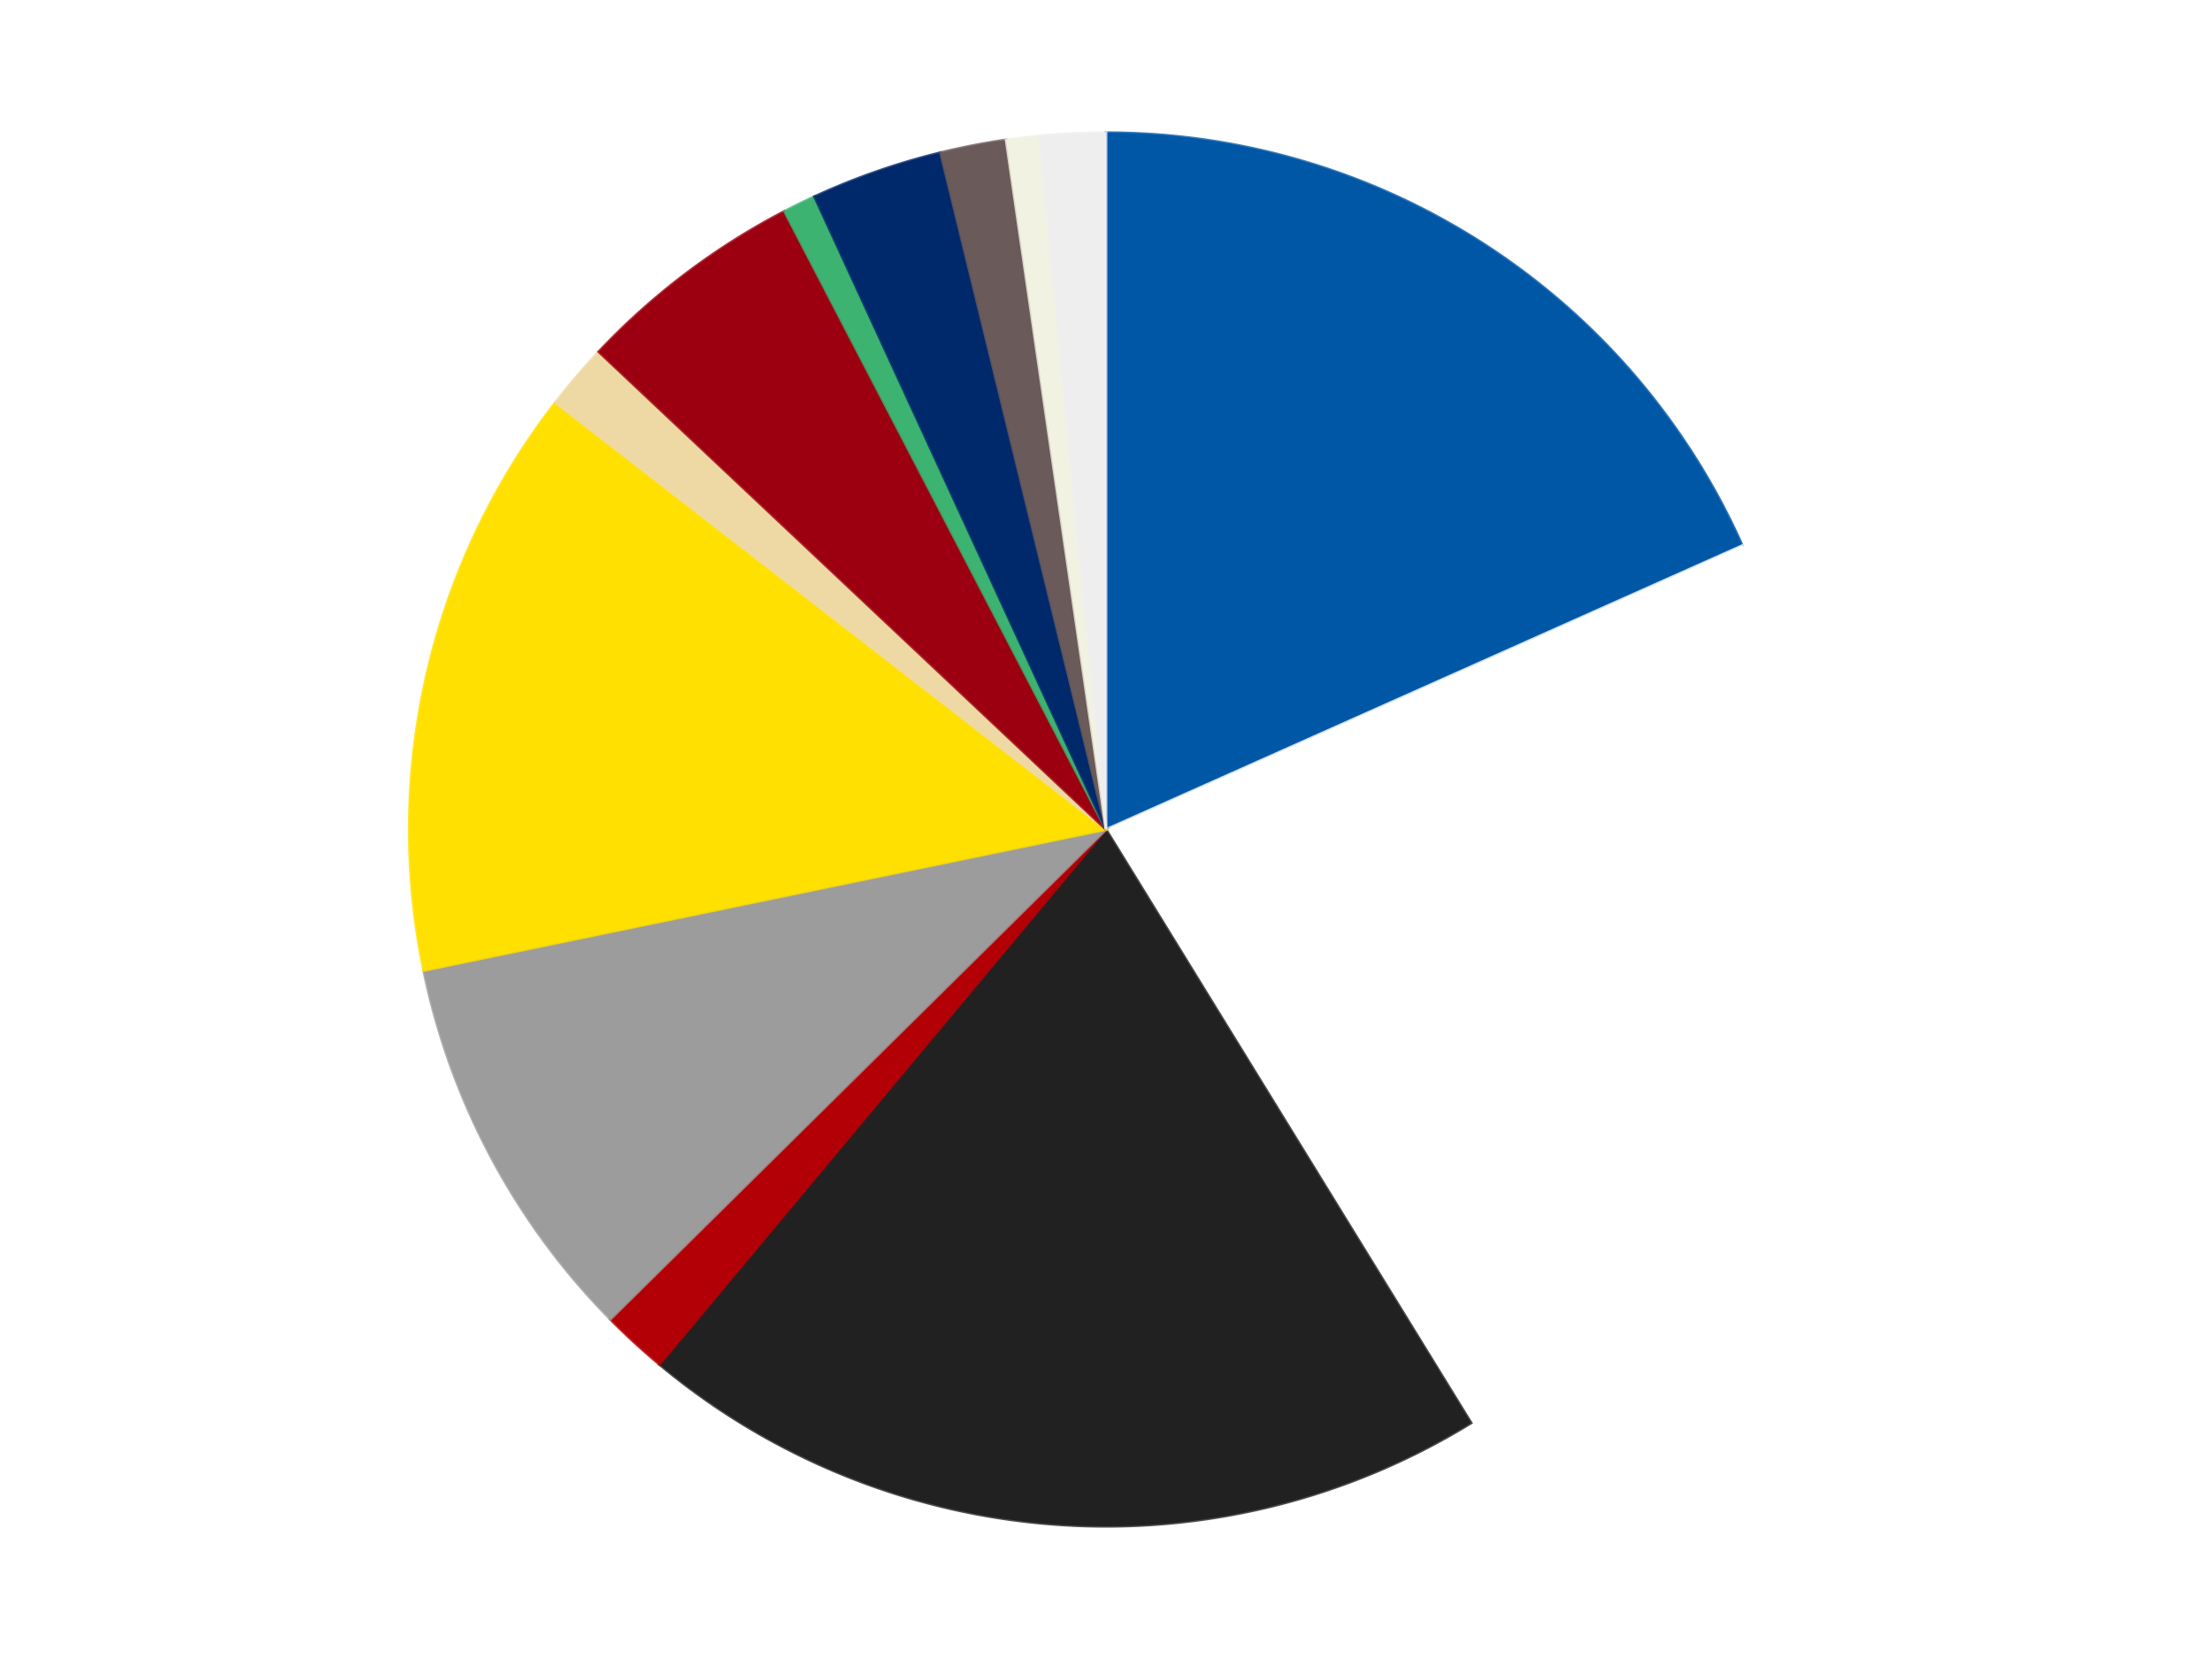
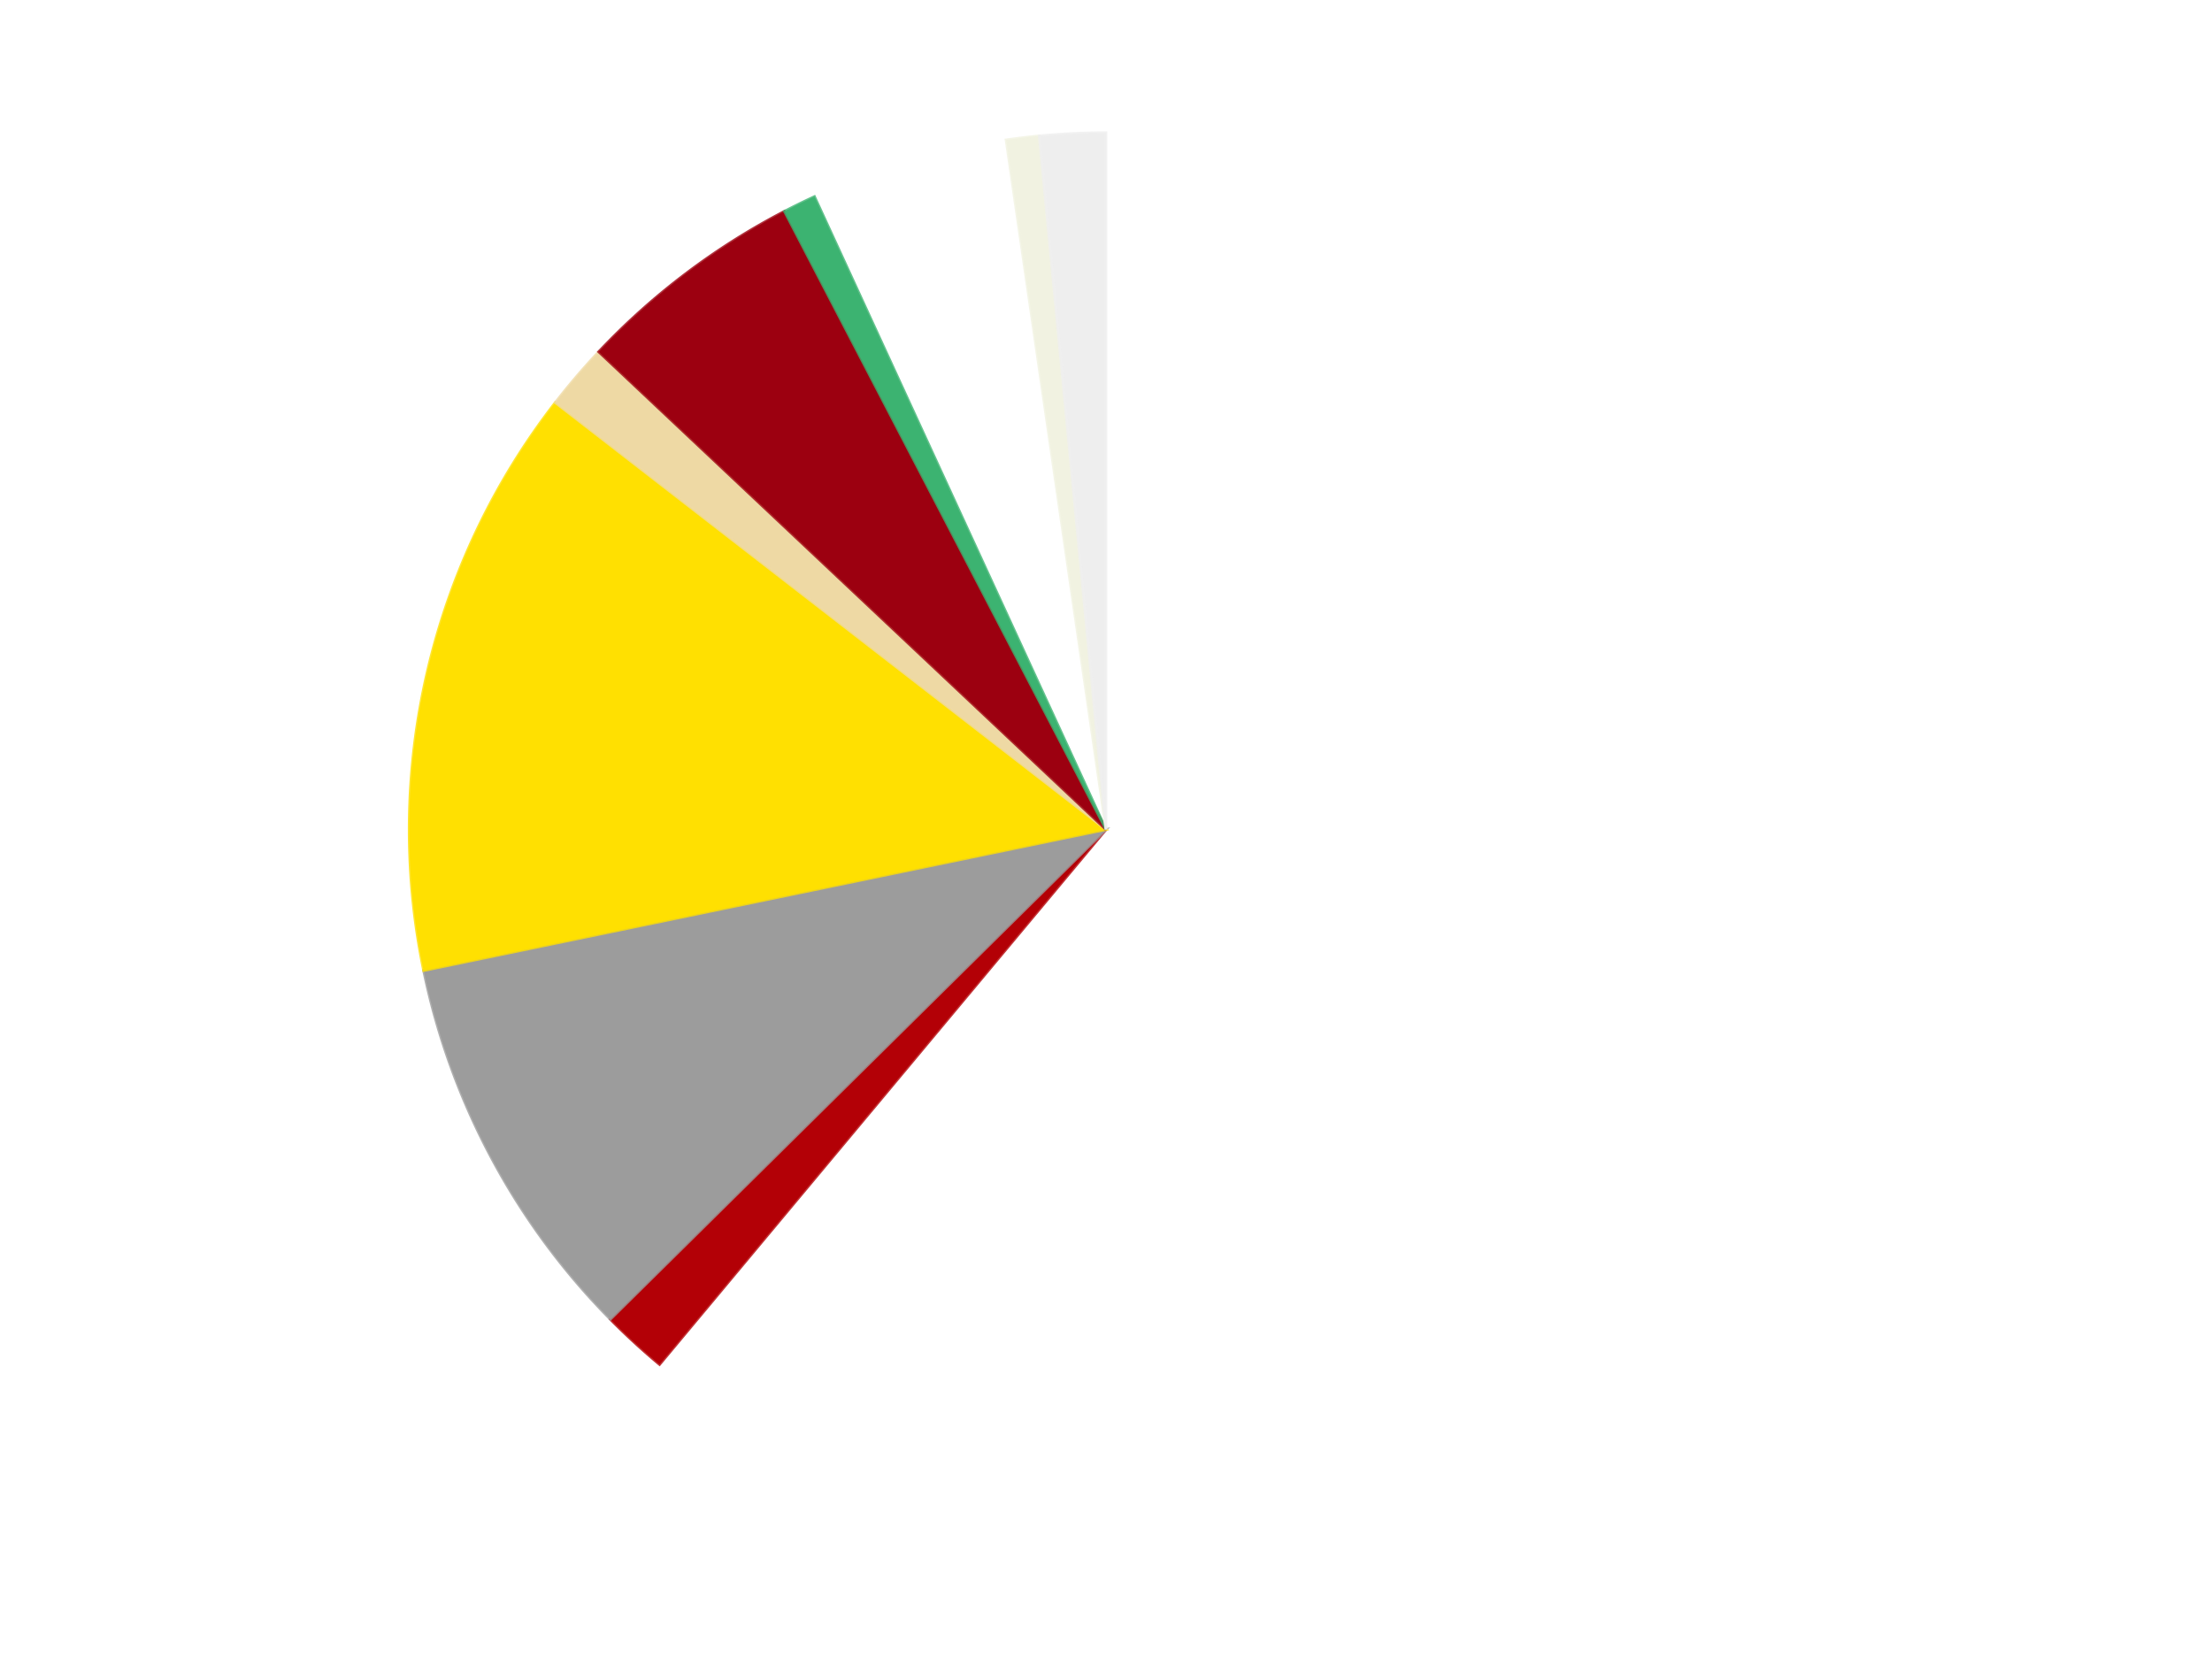
<svg xmlns="http://www.w3.org/2000/svg" xmlns:xlink="http://www.w3.org/1999/xlink" id="chart-8024824a-d4f5-4cca-bc5c-8c6007fdaa99" class="pygal-chart" viewBox="0 0 800 600">
  <defs>
    <style type="text/css">#chart-8024824a-d4f5-4cca-bc5c-8c6007fdaa99{-webkit-user-select:none;-webkit-font-smoothing:antialiased;font-family:Consolas,"Liberation Mono",Menlo,Courier,monospace}#chart-8024824a-d4f5-4cca-bc5c-8c6007fdaa99 .title{font-family:Consolas,"Liberation Mono",Menlo,Courier,monospace;font-size:16px}#chart-8024824a-d4f5-4cca-bc5c-8c6007fdaa99 .legends .legend text{font-family:Consolas,"Liberation Mono",Menlo,Courier,monospace;font-size:14px}#chart-8024824a-d4f5-4cca-bc5c-8c6007fdaa99 .axis text{font-family:Consolas,"Liberation Mono",Menlo,Courier,monospace;font-size:10px}#chart-8024824a-d4f5-4cca-bc5c-8c6007fdaa99 .axis text.major{font-family:Consolas,"Liberation Mono",Menlo,Courier,monospace;font-size:10px}#chart-8024824a-d4f5-4cca-bc5c-8c6007fdaa99 .text-overlay text.value{font-family:Consolas,"Liberation Mono",Menlo,Courier,monospace;font-size:16px}#chart-8024824a-d4f5-4cca-bc5c-8c6007fdaa99 .text-overlay text.label{font-family:Consolas,"Liberation Mono",Menlo,Courier,monospace;font-size:10px}#chart-8024824a-d4f5-4cca-bc5c-8c6007fdaa99 .tooltip{font-family:Consolas,"Liberation Mono",Menlo,Courier,monospace;font-size:14px}#chart-8024824a-d4f5-4cca-bc5c-8c6007fdaa99 text.no_data{font-family:Consolas,"Liberation Mono",Menlo,Courier,monospace;font-size:64px}
#chart-8024824a-d4f5-4cca-bc5c-8c6007fdaa99{background-color:transparent}#chart-8024824a-d4f5-4cca-bc5c-8c6007fdaa99 path,#chart-8024824a-d4f5-4cca-bc5c-8c6007fdaa99 line,#chart-8024824a-d4f5-4cca-bc5c-8c6007fdaa99 rect,#chart-8024824a-d4f5-4cca-bc5c-8c6007fdaa99 circle{-webkit-transition:150ms;-moz-transition:150ms;transition:150ms}#chart-8024824a-d4f5-4cca-bc5c-8c6007fdaa99 .graph &gt; .background{fill:transparent}#chart-8024824a-d4f5-4cca-bc5c-8c6007fdaa99 .plot &gt; .background{fill:transparent}#chart-8024824a-d4f5-4cca-bc5c-8c6007fdaa99 .graph{fill:rgba(0,0,0,.87)}#chart-8024824a-d4f5-4cca-bc5c-8c6007fdaa99 text.no_data{fill:rgba(0,0,0,1)}#chart-8024824a-d4f5-4cca-bc5c-8c6007fdaa99 .title{fill:rgba(0,0,0,1)}#chart-8024824a-d4f5-4cca-bc5c-8c6007fdaa99 .legends .legend text{fill:rgba(0,0,0,.87)}#chart-8024824a-d4f5-4cca-bc5c-8c6007fdaa99 .legends .legend:hover text{fill:rgba(0,0,0,1)}#chart-8024824a-d4f5-4cca-bc5c-8c6007fdaa99 .axis .line{stroke:rgba(0,0,0,1)}#chart-8024824a-d4f5-4cca-bc5c-8c6007fdaa99 .axis .guide.line{stroke:rgba(0,0,0,.54)}#chart-8024824a-d4f5-4cca-bc5c-8c6007fdaa99 .axis .major.line{stroke:rgba(0,0,0,.87)}#chart-8024824a-d4f5-4cca-bc5c-8c6007fdaa99 .axis text.major{fill:rgba(0,0,0,1)}#chart-8024824a-d4f5-4cca-bc5c-8c6007fdaa99 .axis.y .guides:hover .guide.line,#chart-8024824a-d4f5-4cca-bc5c-8c6007fdaa99 .line-graph .axis.x .guides:hover .guide.line,#chart-8024824a-d4f5-4cca-bc5c-8c6007fdaa99 .stackedline-graph .axis.x .guides:hover .guide.line,#chart-8024824a-d4f5-4cca-bc5c-8c6007fdaa99 .xy-graph .axis.x .guides:hover .guide.line{stroke:rgba(0,0,0,1)}#chart-8024824a-d4f5-4cca-bc5c-8c6007fdaa99 .axis .guides:hover text{fill:rgba(0,0,0,1)}#chart-8024824a-d4f5-4cca-bc5c-8c6007fdaa99 .reactive{fill-opacity:1.0;stroke-opacity:.8;stroke-width:1}#chart-8024824a-d4f5-4cca-bc5c-8c6007fdaa99 .ci{stroke:rgba(0,0,0,.87)}#chart-8024824a-d4f5-4cca-bc5c-8c6007fdaa99 .reactive.active,#chart-8024824a-d4f5-4cca-bc5c-8c6007fdaa99 .active .reactive{fill-opacity:0.6;stroke-opacity:.9;stroke-width:4}#chart-8024824a-d4f5-4cca-bc5c-8c6007fdaa99 .ci .reactive.active{stroke-width:1.5}#chart-8024824a-d4f5-4cca-bc5c-8c6007fdaa99 .series text{fill:rgba(0,0,0,1)}#chart-8024824a-d4f5-4cca-bc5c-8c6007fdaa99 .tooltip rect{fill:transparent;stroke:rgba(0,0,0,1);-webkit-transition:opacity 150ms;-moz-transition:opacity 150ms;transition:opacity 150ms}#chart-8024824a-d4f5-4cca-bc5c-8c6007fdaa99 .tooltip .label{fill:rgba(0,0,0,.87)}#chart-8024824a-d4f5-4cca-bc5c-8c6007fdaa99 .tooltip .label{fill:rgba(0,0,0,.87)}#chart-8024824a-d4f5-4cca-bc5c-8c6007fdaa99 .tooltip .legend{font-size:.8em;fill:rgba(0,0,0,.54)}#chart-8024824a-d4f5-4cca-bc5c-8c6007fdaa99 .tooltip .x_label{font-size:.6em;fill:rgba(0,0,0,1)}#chart-8024824a-d4f5-4cca-bc5c-8c6007fdaa99 .tooltip .xlink{font-size:.5em;text-decoration:underline}#chart-8024824a-d4f5-4cca-bc5c-8c6007fdaa99 .tooltip .value{font-size:1.5em}#chart-8024824a-d4f5-4cca-bc5c-8c6007fdaa99 .bound{font-size:.5em}#chart-8024824a-d4f5-4cca-bc5c-8c6007fdaa99 .max-value{font-size:.75em;fill:rgba(0,0,0,.54)}#chart-8024824a-d4f5-4cca-bc5c-8c6007fdaa99 .map-element{fill:transparent;stroke:rgba(0,0,0,.54) !important}#chart-8024824a-d4f5-4cca-bc5c-8c6007fdaa99 .map-element .reactive{fill-opacity:inherit;stroke-opacity:inherit}#chart-8024824a-d4f5-4cca-bc5c-8c6007fdaa99 .color-0,#chart-8024824a-d4f5-4cca-bc5c-8c6007fdaa99 .color-0 a:visited{stroke:#F44336;fill:#F44336}#chart-8024824a-d4f5-4cca-bc5c-8c6007fdaa99 .color-1,#chart-8024824a-d4f5-4cca-bc5c-8c6007fdaa99 .color-1 a:visited{stroke:#3F51B5;fill:#3F51B5}#chart-8024824a-d4f5-4cca-bc5c-8c6007fdaa99 .color-2,#chart-8024824a-d4f5-4cca-bc5c-8c6007fdaa99 .color-2 a:visited{stroke:#009688;fill:#009688}#chart-8024824a-d4f5-4cca-bc5c-8c6007fdaa99 .color-3,#chart-8024824a-d4f5-4cca-bc5c-8c6007fdaa99 .color-3 a:visited{stroke:#FFC107;fill:#FFC107}#chart-8024824a-d4f5-4cca-bc5c-8c6007fdaa99 .color-4,#chart-8024824a-d4f5-4cca-bc5c-8c6007fdaa99 .color-4 a:visited{stroke:#FF5722;fill:#FF5722}#chart-8024824a-d4f5-4cca-bc5c-8c6007fdaa99 .color-5,#chart-8024824a-d4f5-4cca-bc5c-8c6007fdaa99 .color-5 a:visited{stroke:#9C27B0;fill:#9C27B0}#chart-8024824a-d4f5-4cca-bc5c-8c6007fdaa99 .color-6,#chart-8024824a-d4f5-4cca-bc5c-8c6007fdaa99 .color-6 a:visited{stroke:#03A9F4;fill:#03A9F4}#chart-8024824a-d4f5-4cca-bc5c-8c6007fdaa99 .color-7,#chart-8024824a-d4f5-4cca-bc5c-8c6007fdaa99 .color-7 a:visited{stroke:#8BC34A;fill:#8BC34A}#chart-8024824a-d4f5-4cca-bc5c-8c6007fdaa99 .color-8,#chart-8024824a-d4f5-4cca-bc5c-8c6007fdaa99 .color-8 a:visited{stroke:#FF9800;fill:#FF9800}#chart-8024824a-d4f5-4cca-bc5c-8c6007fdaa99 .color-9,#chart-8024824a-d4f5-4cca-bc5c-8c6007fdaa99 .color-9 a:visited{stroke:#E91E63;fill:#E91E63}#chart-8024824a-d4f5-4cca-bc5c-8c6007fdaa99 .color-10,#chart-8024824a-d4f5-4cca-bc5c-8c6007fdaa99 .color-10 a:visited{stroke:#2196F3;fill:#2196F3}#chart-8024824a-d4f5-4cca-bc5c-8c6007fdaa99 .color-11,#chart-8024824a-d4f5-4cca-bc5c-8c6007fdaa99 .color-11 a:visited{stroke:#4CAF50;fill:#4CAF50}#chart-8024824a-d4f5-4cca-bc5c-8c6007fdaa99 .color-12,#chart-8024824a-d4f5-4cca-bc5c-8c6007fdaa99 .color-12 a:visited{stroke:#FFEB3B;fill:#FFEB3B}#chart-8024824a-d4f5-4cca-bc5c-8c6007fdaa99 .text-overlay .color-0 text{fill:black}#chart-8024824a-d4f5-4cca-bc5c-8c6007fdaa99 .text-overlay .color-1 text{fill:black}#chart-8024824a-d4f5-4cca-bc5c-8c6007fdaa99 .text-overlay .color-2 text{fill:black}#chart-8024824a-d4f5-4cca-bc5c-8c6007fdaa99 .text-overlay .color-3 text{fill:black}#chart-8024824a-d4f5-4cca-bc5c-8c6007fdaa99 .text-overlay .color-4 text{fill:black}#chart-8024824a-d4f5-4cca-bc5c-8c6007fdaa99 .text-overlay .color-5 text{fill:black}#chart-8024824a-d4f5-4cca-bc5c-8c6007fdaa99 .text-overlay .color-6 text{fill:black}#chart-8024824a-d4f5-4cca-bc5c-8c6007fdaa99 .text-overlay .color-7 text{fill:black}#chart-8024824a-d4f5-4cca-bc5c-8c6007fdaa99 .text-overlay .color-8 text{fill:black}#chart-8024824a-d4f5-4cca-bc5c-8c6007fdaa99 .text-overlay .color-9 text{fill:black}#chart-8024824a-d4f5-4cca-bc5c-8c6007fdaa99 .text-overlay .color-10 text{fill:black}#chart-8024824a-d4f5-4cca-bc5c-8c6007fdaa99 .text-overlay .color-11 text{fill:black}#chart-8024824a-d4f5-4cca-bc5c-8c6007fdaa99 .text-overlay .color-12 text{fill:black}
#chart-8024824a-d4f5-4cca-bc5c-8c6007fdaa99 text.no_data{text-anchor:middle}#chart-8024824a-d4f5-4cca-bc5c-8c6007fdaa99 .guide.line{fill:none}#chart-8024824a-d4f5-4cca-bc5c-8c6007fdaa99 .centered{text-anchor:middle}#chart-8024824a-d4f5-4cca-bc5c-8c6007fdaa99 .title{text-anchor:middle}#chart-8024824a-d4f5-4cca-bc5c-8c6007fdaa99 .legends .legend text{fill-opacity:1}#chart-8024824a-d4f5-4cca-bc5c-8c6007fdaa99 .axis.x text{text-anchor:middle}#chart-8024824a-d4f5-4cca-bc5c-8c6007fdaa99 .axis.x:not(.web) text[transform]{text-anchor:start}#chart-8024824a-d4f5-4cca-bc5c-8c6007fdaa99 .axis.x:not(.web) text[transform].backwards{text-anchor:end}#chart-8024824a-d4f5-4cca-bc5c-8c6007fdaa99 .axis.y text{text-anchor:end}#chart-8024824a-d4f5-4cca-bc5c-8c6007fdaa99 .axis.y text[transform].backwards{text-anchor:start}#chart-8024824a-d4f5-4cca-bc5c-8c6007fdaa99 .axis.y2 text{text-anchor:start}#chart-8024824a-d4f5-4cca-bc5c-8c6007fdaa99 .axis.y2 text[transform].backwards{text-anchor:end}#chart-8024824a-d4f5-4cca-bc5c-8c6007fdaa99 .axis .guide.line{stroke-dasharray:4,4;stroke:black}#chart-8024824a-d4f5-4cca-bc5c-8c6007fdaa99 .axis .major.guide.line{stroke-dasharray:6,6;stroke:black}#chart-8024824a-d4f5-4cca-bc5c-8c6007fdaa99 .horizontal .axis.y .guide.line,#chart-8024824a-d4f5-4cca-bc5c-8c6007fdaa99 .horizontal .axis.y2 .guide.line,#chart-8024824a-d4f5-4cca-bc5c-8c6007fdaa99 .vertical .axis.x .guide.line{opacity:0}#chart-8024824a-d4f5-4cca-bc5c-8c6007fdaa99 .horizontal .axis.always_show .guide.line,#chart-8024824a-d4f5-4cca-bc5c-8c6007fdaa99 .vertical .axis.always_show .guide.line{opacity:1 !important}#chart-8024824a-d4f5-4cca-bc5c-8c6007fdaa99 .axis.y .guides:hover .guide.line,#chart-8024824a-d4f5-4cca-bc5c-8c6007fdaa99 .axis.y2 .guides:hover .guide.line,#chart-8024824a-d4f5-4cca-bc5c-8c6007fdaa99 .axis.x .guides:hover .guide.line{opacity:1}#chart-8024824a-d4f5-4cca-bc5c-8c6007fdaa99 .axis .guides:hover text{opacity:1}#chart-8024824a-d4f5-4cca-bc5c-8c6007fdaa99 .nofill{fill:none}#chart-8024824a-d4f5-4cca-bc5c-8c6007fdaa99 .subtle-fill{fill-opacity:.2}#chart-8024824a-d4f5-4cca-bc5c-8c6007fdaa99 .dot{stroke-width:1px;fill-opacity:1;stroke-opacity:1}#chart-8024824a-d4f5-4cca-bc5c-8c6007fdaa99 .dot.active{stroke-width:5px}#chart-8024824a-d4f5-4cca-bc5c-8c6007fdaa99 .dot.negative{fill:transparent}#chart-8024824a-d4f5-4cca-bc5c-8c6007fdaa99 text,#chart-8024824a-d4f5-4cca-bc5c-8c6007fdaa99 tspan{stroke:none !important}#chart-8024824a-d4f5-4cca-bc5c-8c6007fdaa99 .series text.active{opacity:1}#chart-8024824a-d4f5-4cca-bc5c-8c6007fdaa99 .tooltip rect{fill-opacity:.95;stroke-width:.5}#chart-8024824a-d4f5-4cca-bc5c-8c6007fdaa99 .tooltip text{fill-opacity:1}#chart-8024824a-d4f5-4cca-bc5c-8c6007fdaa99 .showable{visibility:hidden}#chart-8024824a-d4f5-4cca-bc5c-8c6007fdaa99 .showable.shown{visibility:visible}#chart-8024824a-d4f5-4cca-bc5c-8c6007fdaa99 .gauge-background{fill:rgba(229,229,229,1);stroke:none}#chart-8024824a-d4f5-4cca-bc5c-8c6007fdaa99 .bg-lines{stroke:transparent;stroke-width:2px}</style>
    <script type="text/javascript">window.pygal = window.pygal || {};window.pygal.config = window.pygal.config || {};window.pygal.config['8024824a-d4f5-4cca-bc5c-8c6007fdaa99'] = {"allow_interruptions": false, "box_mode": "extremes", "classes": ["pygal-chart"], "css": ["file://style.css", "file://graph.css"], "defs": [], "disable_xml_declaration": false, "dots_size": 2.5, "dynamic_print_values": false, "explicit_size": false, "fill": false, "force_uri_protocol": "https", "formatter": null, "half_pie": false, "height": 600, "include_x_axis": false, "inner_radius": 0, "interpolate": null, "interpolation_parameters": {}, "interpolation_precision": 250, "inverse_y_axis": false, "js": ["//kozea.github.io/pygal.js/2.0.x/pygal-tooltips.min.js"], "legend_at_bottom": false, "legend_at_bottom_columns": null, "legend_box_size": 12, "logarithmic": false, "margin": 20, "margin_bottom": null, "margin_left": null, "margin_right": null, "margin_top": null, "max_scale": 16, "min_scale": 4, "missing_value_fill_truncation": "x", "no_data_text": "No data", "no_prefix": false, "order_min": null, "pretty_print": false, "print_labels": false, "print_values": false, "print_values_position": "center", "print_zeroes": true, "range": null, "rounded_bars": null, "secondary_range": null, "show_dots": true, "show_legend": false, "show_minor_x_labels": true, "show_minor_y_labels": true, "show_only_major_dots": false, "show_x_guides": false, "show_x_labels": true, "show_y_guides": true, "show_y_labels": true, "spacing": 10, "stack_from_top": false, "strict": false, "stroke": true, "stroke_style": null, "style": {"background": "transparent", "ci_colors": [], "colors": ["#F44336", "#3F51B5", "#009688", "#FFC107", "#FF5722", "#9C27B0", "#03A9F4", "#8BC34A", "#FF9800", "#E91E63", "#2196F3", "#4CAF50", "#FFEB3B", "#673AB7", "#00BCD4", "#CDDC39", "#9E9E9E", "#607D8B"], "dot_opacity": "1", "font_family": "Consolas, \"Liberation Mono\", Menlo, Courier, monospace", "foreground": "rgba(0, 0, 0, .87)", "foreground_strong": "rgba(0, 0, 0, 1)", "foreground_subtle": "rgba(0, 0, 0, .54)", "guide_stroke_color": "black", "guide_stroke_dasharray": "4,4", "label_font_family": "Consolas, \"Liberation Mono\", Menlo, Courier, monospace", "label_font_size": 10, "legend_font_family": "Consolas, \"Liberation Mono\", Menlo, Courier, monospace", "legend_font_size": 14, "major_guide_stroke_color": "black", "major_guide_stroke_dasharray": "6,6", "major_label_font_family": "Consolas, \"Liberation Mono\", Menlo, Courier, monospace", "major_label_font_size": 10, "no_data_font_family": "Consolas, \"Liberation Mono\", Menlo, Courier, monospace", "no_data_font_size": 64, "opacity": "1.0", "opacity_hover": "0.6", "plot_background": "transparent", "stroke_opacity": ".8", "stroke_opacity_hover": ".9", "stroke_width": "1", "stroke_width_hover": "4", "title_font_family": "Consolas, \"Liberation Mono\", Menlo, Courier, monospace", "title_font_size": 16, "tooltip_font_family": "Consolas, \"Liberation Mono\", Menlo, Courier, monospace", "tooltip_font_size": 14, "transition": "150ms", "value_background": "rgba(229, 229, 229, 1)", "value_colors": [], "value_font_family": "Consolas, \"Liberation Mono\", Menlo, Courier, monospace", "value_font_size": 16, "value_label_font_family": "Consolas, \"Liberation Mono\", Menlo, Courier, monospace", "value_label_font_size": 10}, "title": null, "tooltip_border_radius": 0, "tooltip_fancy_mode": true, "truncate_label": null, "truncate_legend": null, "width": 800, "x_label_rotation": 0, "x_labels": null, "x_labels_major": null, "x_labels_major_count": null, "x_labels_major_every": null, "x_title": null, "xrange": null, "y_label_rotation": 0, "y_labels": null, "y_labels_major": null, "y_labels_major_count": null, "y_labels_major_every": null, "y_title": null, "zero": 0, "legends": ["Blue", "White", "Black", "Red", "Light Gray", "Yellow", "Tan", "Trans-Red", "Chrome Green", "Trans-Dark Blue", "Dark Gray", "Chrome Gold", "Trans-Clear"]}</script>
    <script type="text/javascript" xlink:href="https://kozea.github.io/pygal.js/2.0.x/pygal-tooltips.min.js" />
  </defs>
  <title>Pygal</title>
  <g class="graph pie-graph vertical">
-     <rect x="0" y="0" width="800" height="600" class="background" />
    <g transform="translate(20, 20)" class="plot">
      <rect x="0" y="0" width="760" height="560" class="background" />
      <g class="series serie-0 color-0">
        <g class="slices">
          <g class="slice" style="fill: #0057A6; stroke: #0057A6">
-             <path d="M380 28 A252 252 0 0 1 610.131 177.318 L380 280 A0 0 0 0 0 380 280 z" class="slice reactive tooltip-trigger" />
            <desc class="value">24</desc>
            <desc class="x centered">448.58227630001346</desc>
            <desc class="y centered">174.30008809129208</desc>
          </g>
        </g>
      </g>
      <g class="series serie-1 color-1">
        <g class="slices">
          <g class="slice" style="fill: #FFFFFF; stroke: #FFFFFF">
            <path d="M610.131 177.318 A252 252 0 0 1 512.056 494.628 L380 280 A0 0 0 0 0 380 280 z" class="slice reactive tooltip-trigger" />
            <desc class="value">30</desc>
            <desc class="x centered">500.38094778011657</desc>
            <desc class="y centered">317.207894479006</desc>
          </g>
        </g>
      </g>
      <g class="series serie-2 color-2">
        <g class="slices">
          <g class="slice" style="fill: #212121; stroke: #212121">
-             <path d="M512.056 494.628 A252 252 0 0 1 218.532 473.474 L380 280 A0 0 0 0 0 380 280 z" class="slice reactive tooltip-trigger" />
            <desc class="value">26</desc>
            <desc class="x centered">370.94276458197334</desc>
            <desc class="y centered">405.6740485803749</desc>
          </g>
        </g>
      </g>
      <g class="series serie-3 color-3">
        <g class="slices">
          <g class="slice" style="fill: #B30006; stroke: #B30006">
            <path d="M218.532 473.474 A252 252 0 0 1 200.744 457.119 L380 280 A0 0 0 0 0 380 280 z" class="slice reactive tooltip-trigger" />
            <desc class="value">2</desc>
            <desc class="x centered">294.7210422697618</desc>
            <desc class="y centered">372.7550503662428</desc>
          </g>
        </g>
      </g>
      <g class="series serie-4 color-4">
        <g class="slices">
          <g class="slice" style="fill: #9C9C9C; stroke: #9C9C9C">
            <path d="M200.744 457.119 A252 252 0 0 1 133.217 331.014 L380 280 A0 0 0 0 0 380 280 z" class="slice reactive tooltip-trigger" />
            <desc class="value">12</desc>
            <desc class="x centered">268.92246477538396</desc>
            <desc class="y centered">339.4792498979618</desc>
          </g>
        </g>
      </g>
      <g class="series serie-5 color-5">
        <g class="slices">
          <g class="slice" style="fill: #FFE001; stroke: #FFE001">
            <path d="M133.217 331.014 A252 252 0 0 1 180.844 125.595 L380 280 A0 0 0 0 0 380 280 z" class="slice reactive tooltip-trigger" />
            <desc class="value">18</desc>
            <desc class="x centered">257.25585921289365</desc>
            <desc class="y centered">251.5416813139811</desc>
          </g>
        </g>
      </g>
      <g class="series serie-6 color-6">
        <g class="slices">
          <g class="slice" style="fill: #EED9A4; stroke: #EED9A4">
            <path d="M180.844 125.595 A252 252 0 0 1 196.548 107.23 L380 280 A0 0 0 0 0 380 280 z" class="slice reactive tooltip-trigger" />
            <desc class="value">2</desc>
            <desc class="x centered">284.2379262291947</desc>
            <desc class="y centered">198.11211794706833</desc>
          </g>
        </g>
      </g>
      <g class="series serie-7 color-7">
        <g class="slices">
          <g class="slice" style="fill: #9C0010; stroke: #9C0010">
            <path d="M196.548 107.23 A252 252 0 0 1 263.714 56.435 L380 280 A0 0 0 0 0 380 280 z" class="slice reactive tooltip-trigger" />
            <desc class="value">7</desc>
            <desc class="x centered">303.9971324658538</desc>
            <desc class="y centered">179.50341236346867</desc>
          </g>
        </g>
      </g>
      <g class="series serie-8 color-8">
        <g class="slices">
          <g class="slice" style="fill: #3CB371; stroke: #3CB371">
            <path d="M263.714 56.435 A252 252 0 0 1 274.566 51.116 L380 280 A0 0 0 0 0 380 280 z" class="slice reactive tooltip-trigger" />
            <desc class="value">1</desc>
            <desc class="x centered">324.5540972164915</desc>
            <desc class="y centered">166.85517305452396</desc>
          </g>
        </g>
      </g>
      <g class="series serie-9 color-9">
        <g class="slices">
          <g class="slice" style="fill: #00296B; stroke: #00296B">
-             <path d="M274.566 51.116 A252 252 0 0 1 320.144 35.212 L380 280 A0 0 0 0 0 380 280 z" class="slice reactive tooltip-trigger" />
            <desc class="value">4</desc>
            <desc class="x centered">338.4867147901364</desc>
            <desc class="y centered">161.03510118070744</desc>
          </g>
        </g>
      </g>
      <g class="series serie-10 color-10">
        <g class="slices">
          <g class="slice" style="fill: #6B5A5A; stroke: #6B5A5A">
-             <path d="M320.144 35.212 A252 252 0 0 1 343.865 30.604 L380 280 A0 0 0 0 0 380 280 z" class="slice reactive tooltip-trigger" />
            <desc class="value">2</desc>
            <desc class="x centered">355.9745455052264</desc>
            <desc class="y centered">156.3117728467274</desc>
          </g>
        </g>
      </g>
      <g class="series serie-11 color-11">
        <g class="slices">
          <g class="slice" style="fill: #f1f2e1; stroke: #f1f2e1">
            <path d="M343.865 30.604 A252 252 0 0 1 355.864 29.159 L380 280 A0 0 0 0 0 380 280 z" class="slice reactive tooltip-trigger" />
            <desc class="value">1</desc>
            <desc class="x centered">364.92775600336336</desc>
            <desc class="y centered">154.90472646456283</desc>
          </g>
        </g>
      </g>
      <g class="series serie-12 color-12">
        <g class="slices">
          <g class="slice" style="fill: #EEEEEE; stroke: #EEEEEE">
            <path d="M355.864 29.159 A252 252 0 0 1 380 28 L380 280 A0 0 0 0 0 380 280 z" class="slice reactive tooltip-trigger" />
            <desc class="value">2</desc>
            <desc class="x centered">373.9589477606691</desc>
            <desc class="y centered">154.1449020188627</desc>
          </g>
        </g>
      </g>
    </g>
    <g class="titles" />
    <g transform="translate(20, 20)" class="plot overlay">
      <g class="series serie-0 color-0" />
      <g class="series serie-1 color-1" />
      <g class="series serie-2 color-2" />
      <g class="series serie-3 color-3" />
      <g class="series serie-4 color-4" />
      <g class="series serie-5 color-5" />
      <g class="series serie-6 color-6" />
      <g class="series serie-7 color-7" />
      <g class="series serie-8 color-8" />
      <g class="series serie-9 color-9" />
      <g class="series serie-10 color-10" />
      <g class="series serie-11 color-11" />
      <g class="series serie-12 color-12" />
    </g>
    <g transform="translate(20, 20)" class="plot text-overlay">
      <g class="series serie-0 color-0" />
      <g class="series serie-1 color-1" />
      <g class="series serie-2 color-2" />
      <g class="series serie-3 color-3" />
      <g class="series serie-4 color-4" />
      <g class="series serie-5 color-5" />
      <g class="series serie-6 color-6" />
      <g class="series serie-7 color-7" />
      <g class="series serie-8 color-8" />
      <g class="series serie-9 color-9" />
      <g class="series serie-10 color-10" />
      <g class="series serie-11 color-11" />
      <g class="series serie-12 color-12" />
    </g>
    <g transform="translate(20, 20)" class="plot tooltip-overlay">
      <g transform="translate(0 0)" style="opacity: 0" class="tooltip">
        <rect rx="0" ry="0" width="0" height="0" class="tooltip-box" />
        <g class="text" />
      </g>
    </g>
  </g>
</svg>